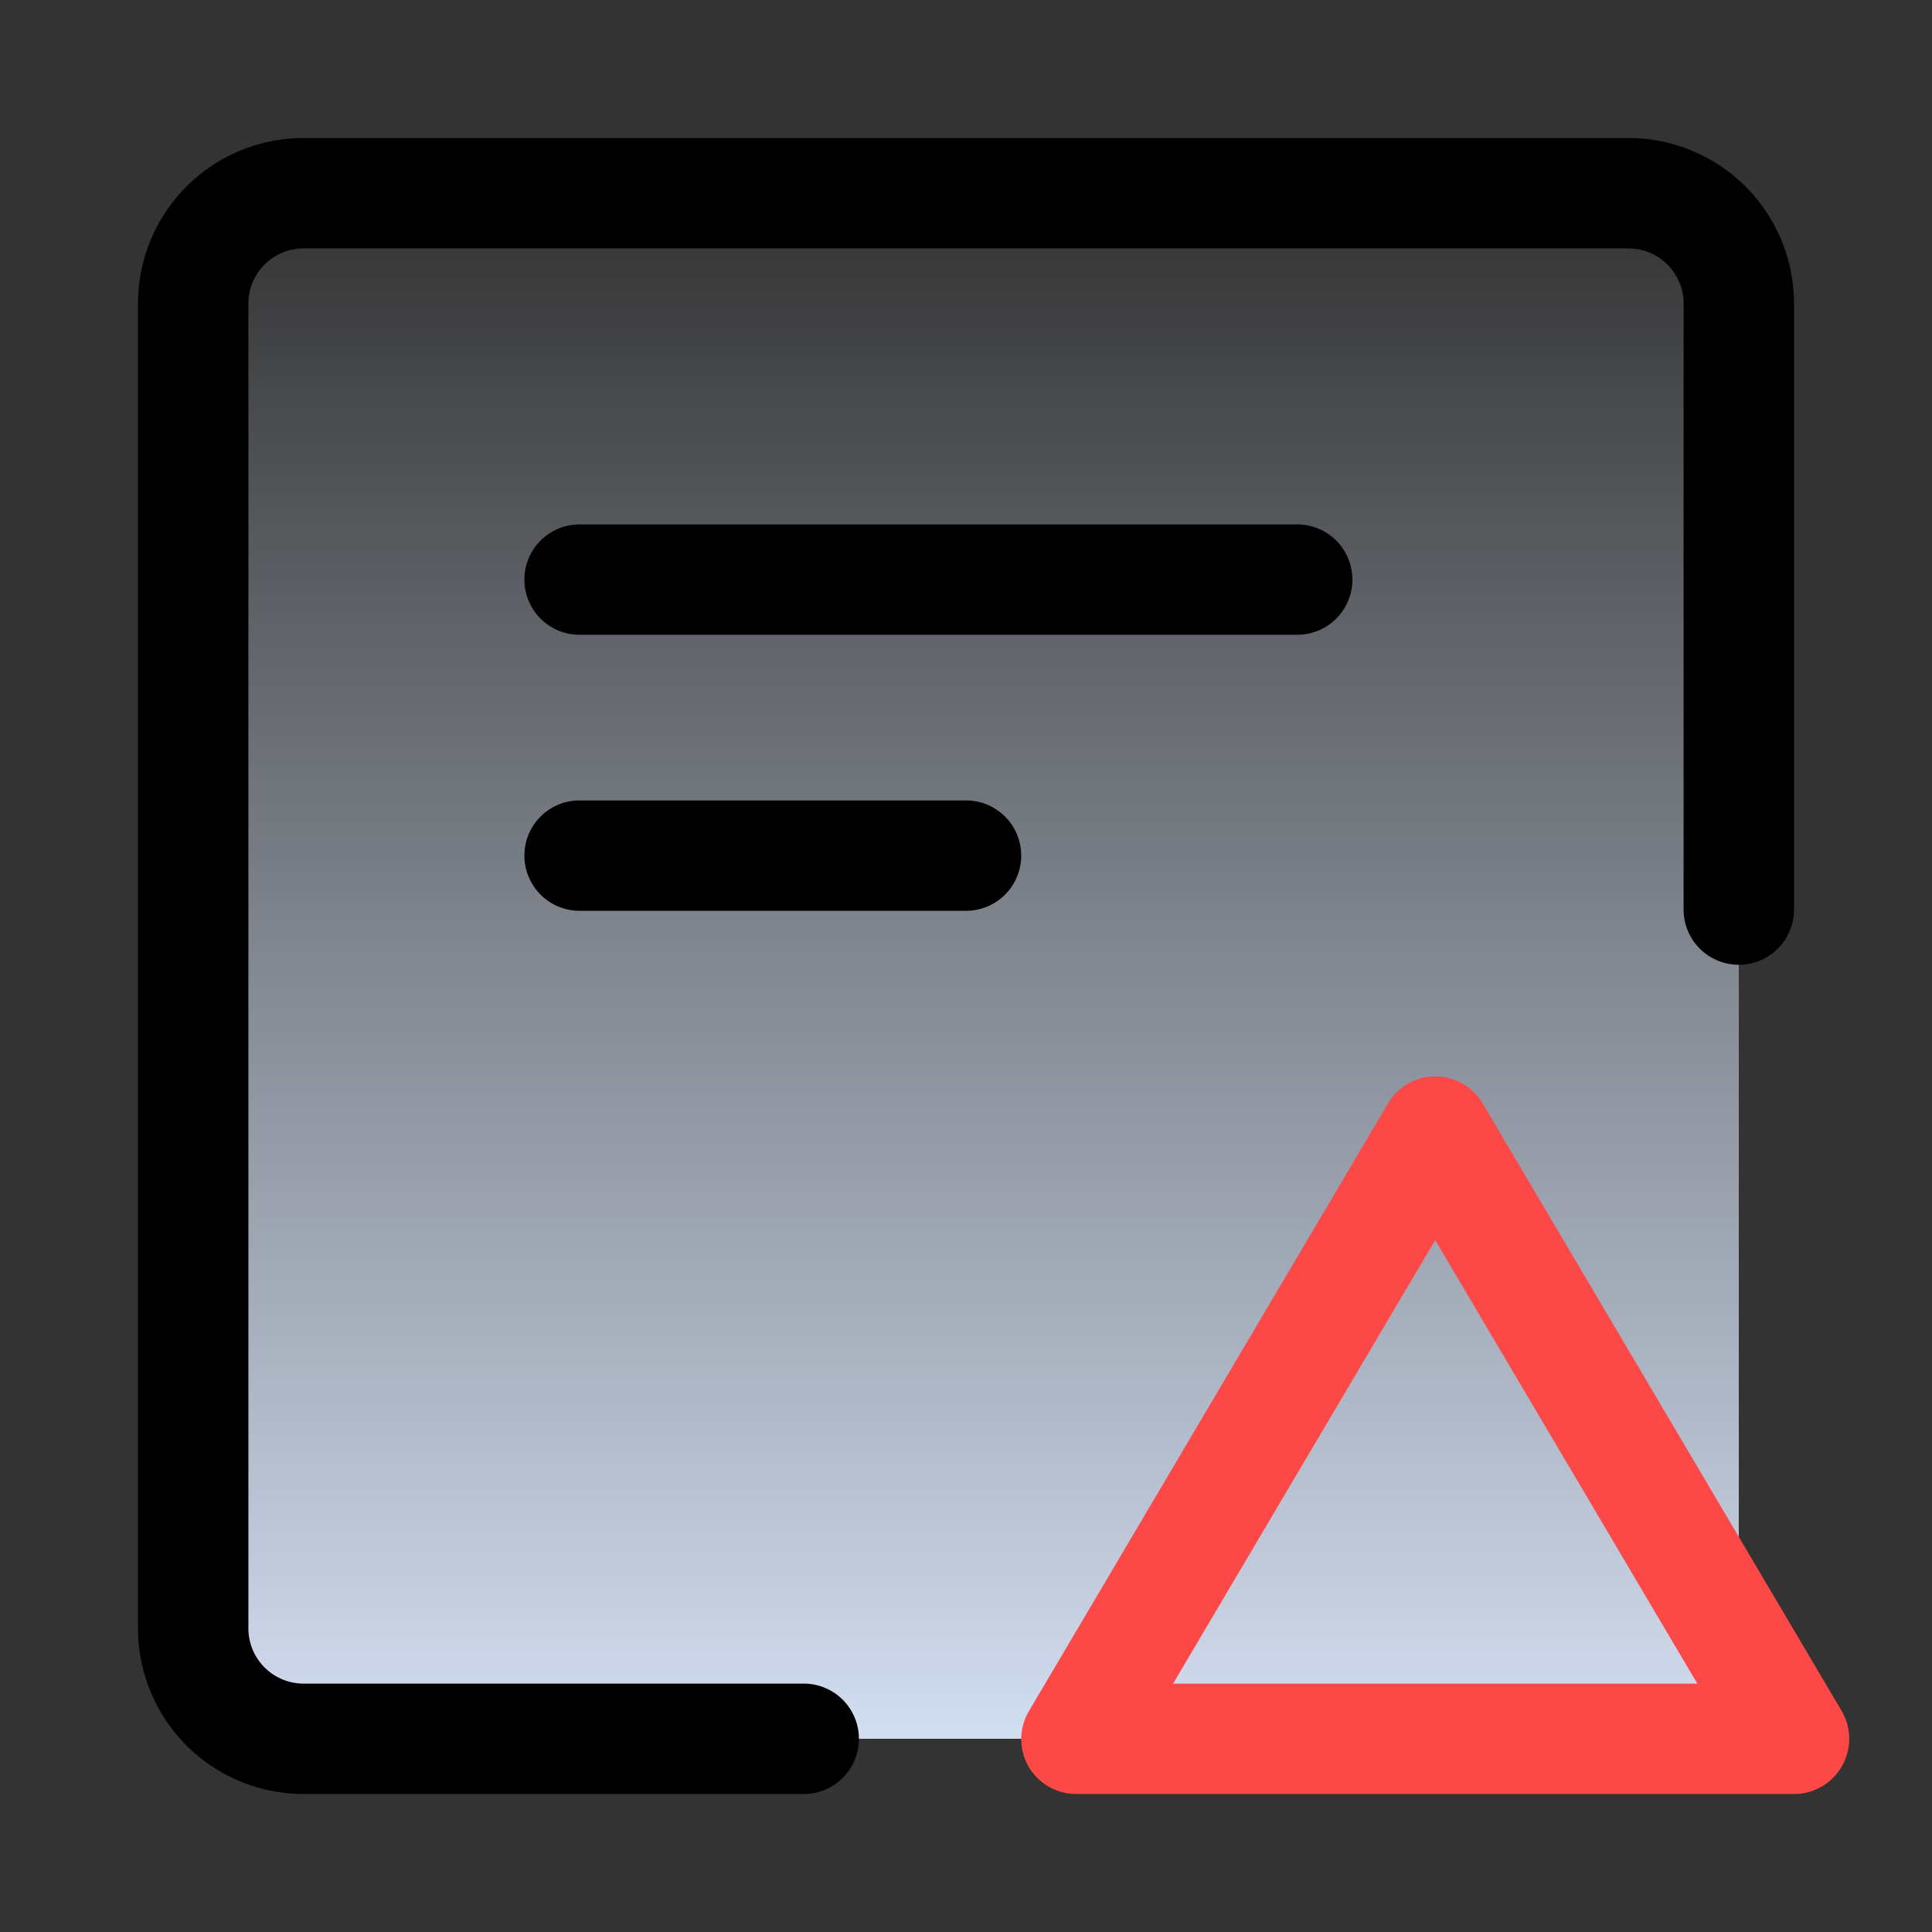
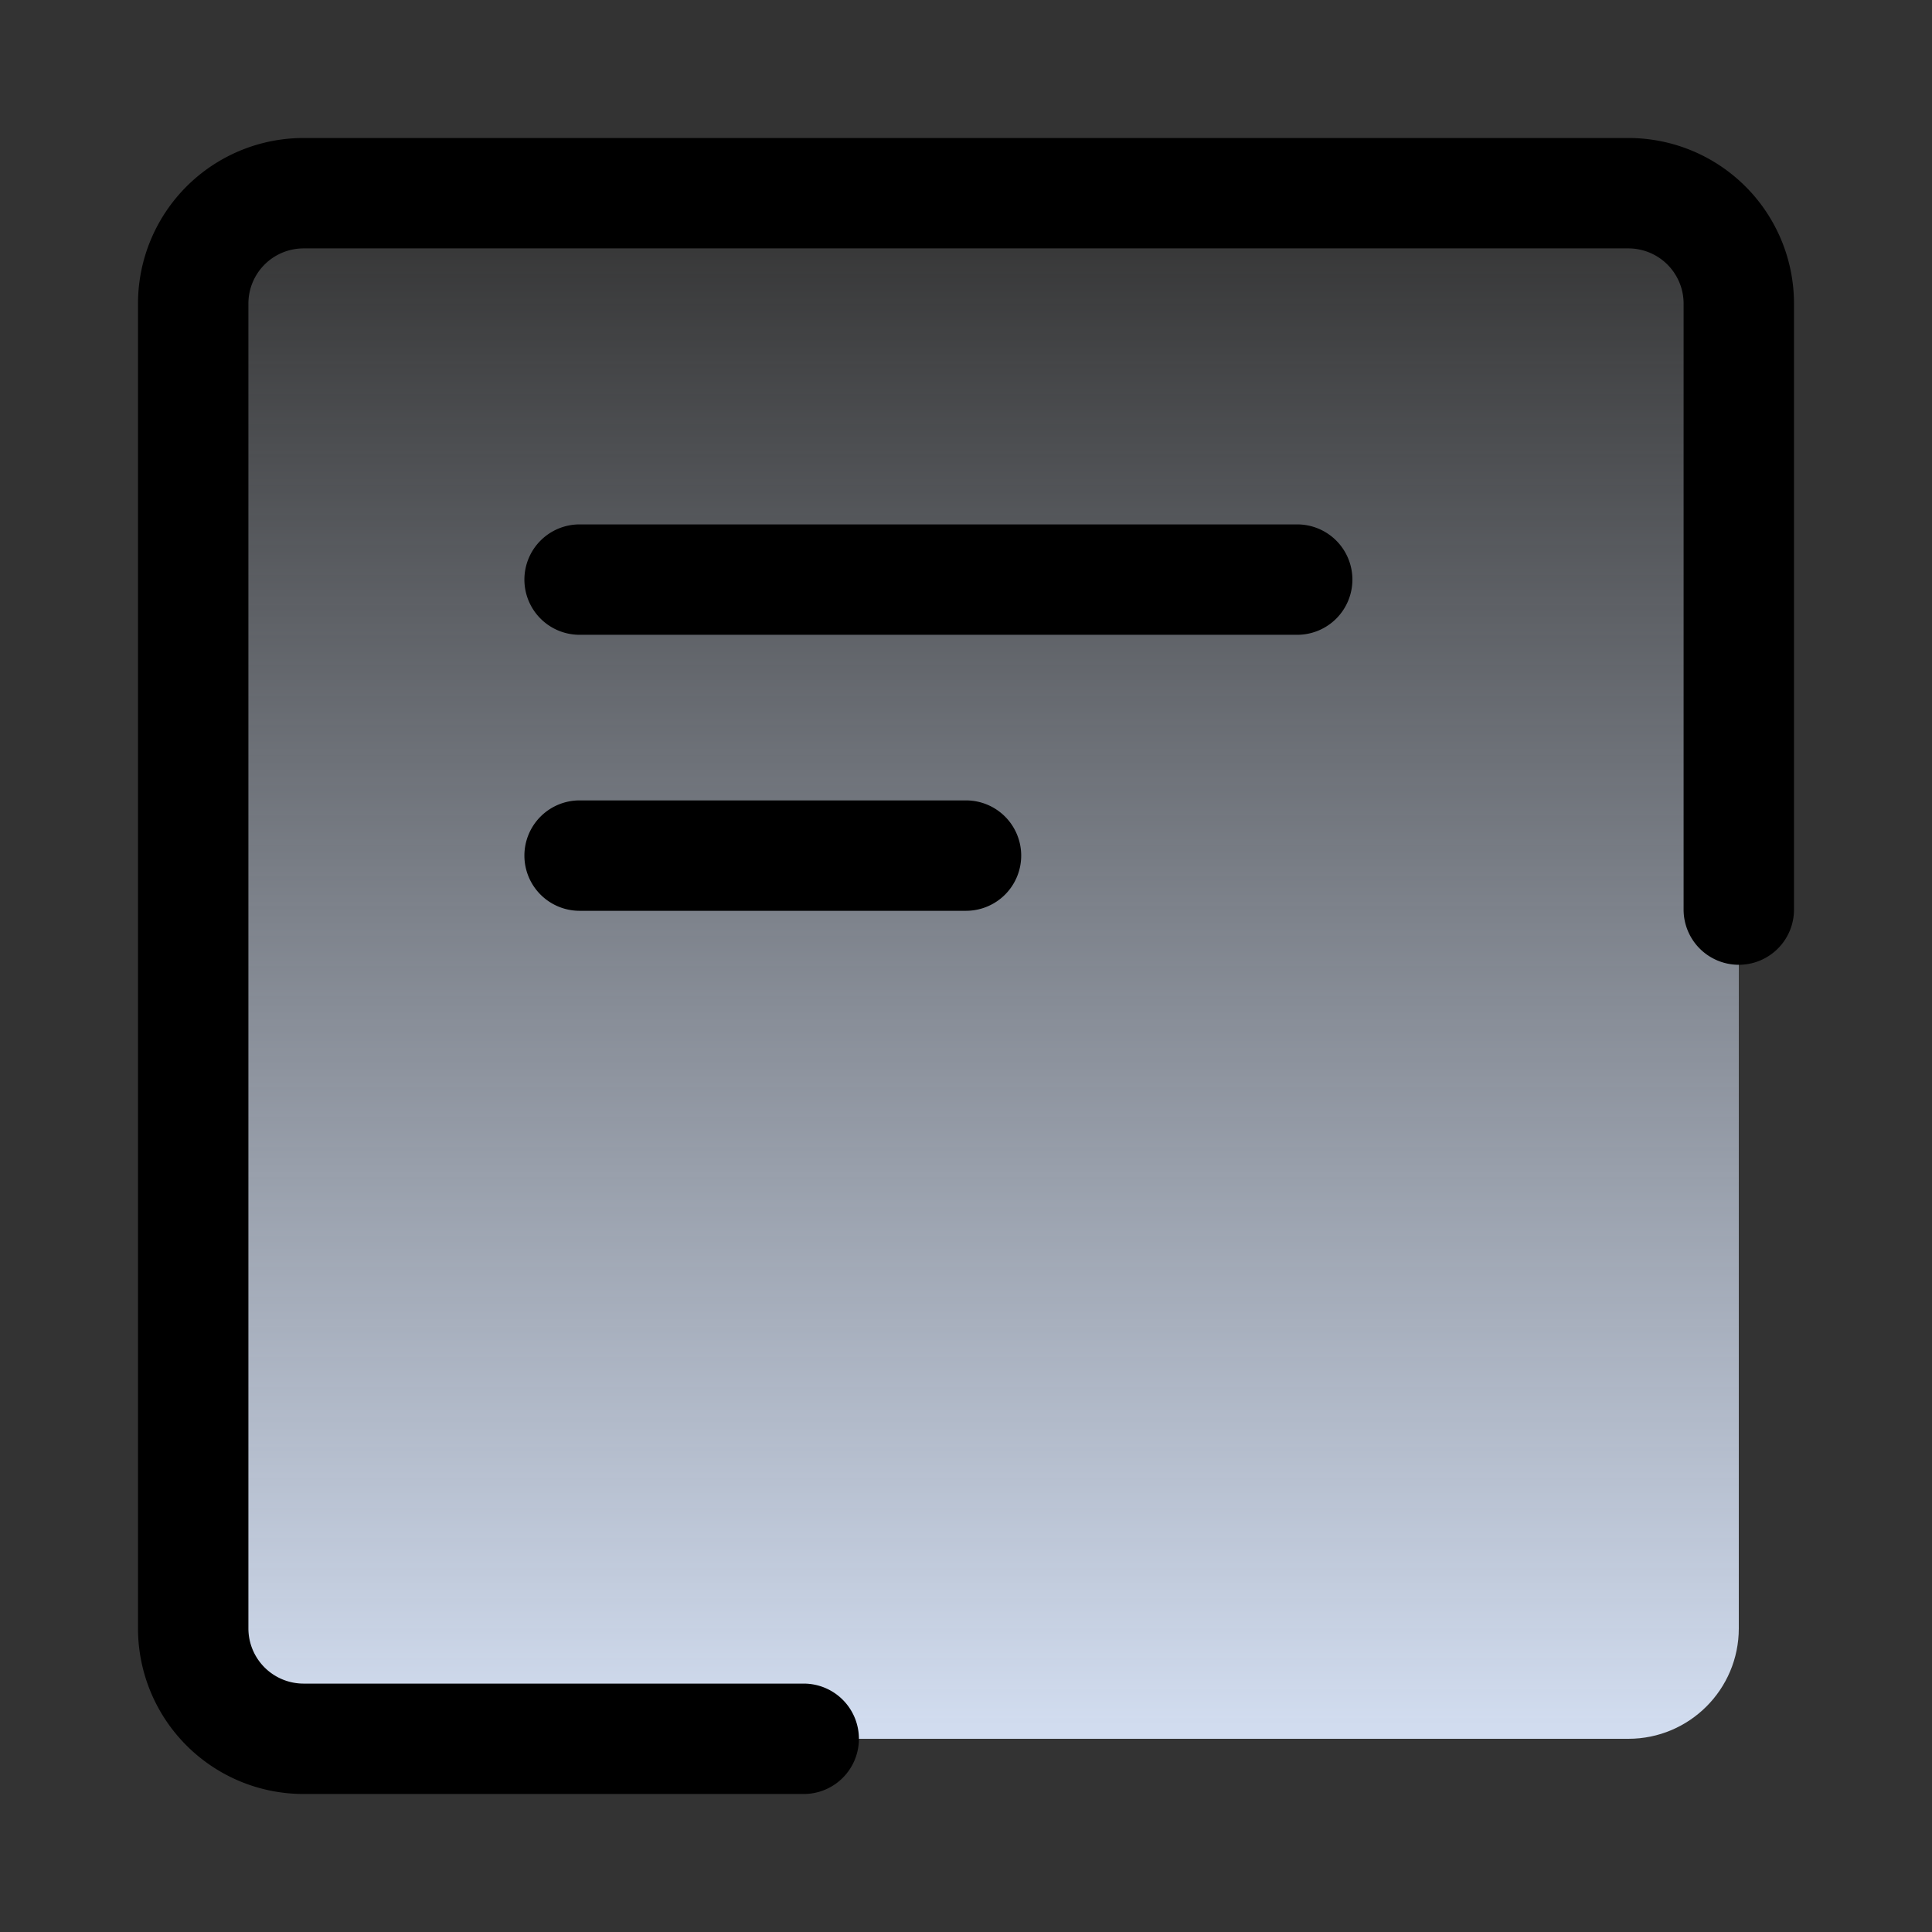
<svg xmlns="http://www.w3.org/2000/svg" width="35" height="35" viewBox="0 0 35 35">
  <rect x="0" y="0" width="35" height="35" fill="#333333" stroke="none" />
  <defs>
    <style>.a{opacity:0.002;}.b{fill:#fff;}.c{fill:#707070;}.d{fill:url(#a);}.e{fill:#fd4848;}</style>
    <linearGradient id="a" x1="0.5" x2="0.5" y2="1" gradientUnits="objectBoundingBox">
      <stop offset="0" stop-color="#d3def1" stop-opacity="0" />
      <stop offset="1" stop-color="#d2ddf0" />
    </linearGradient>
  </defs>
  <g transform="translate(-911.5 -4870.5)">
    <g class="a">
      <rect class="b" width="34" height="34" transform="translate(912 4871)" />
      <path class="c" d="M-.5-.5h35v35H-.5Zm34,1H.5v33h33Z" transform="translate(912 4871)" />
    </g>
    <rect class="d" width="28" height="28" rx="2" transform="translate(915 4874)" />
    <path d="M26,29H2a3,3,0,0,1-3-3V15.022a1,1,0,0,1,1-1,1,1,0,0,1,1,1V26a1,1,0,0,0,1,1H26a1,1,0,0,0,1-1V2a1,1,0,0,0-1-1H16.94a1,1,0,0,1-1-1,1,1,0,0,1,1-1H26a3,3,0,0,1,3,3V26A3,3,0,0,1,26,29Z" transform="translate(943 4902) rotate(180)" />
-     <path class="e" d="M6.5-1a1,1,0,0,1,.861.491l6.5,11A1,1,0,0,1,13,12H0a1,1,0,0,1-.869-.5,1,1,0,0,1,.008-1l6.5-11A1,1,0,0,1,6.5-1Zm4.748,11L6.5,1.966,1.752,10Z" transform="translate(931 4891)" />
    <path d="M13,1H0A1,1,0,0,1-1,0,1,1,0,0,1,0-1H13a1,1,0,0,1,1,1A1,1,0,0,1,13,1Z" transform="translate(922 4881)" />
    <path d="M7,1H0A1,1,0,0,1-1,0,1,1,0,0,1,0-1H7A1,1,0,0,1,8,0,1,1,0,0,1,7,1Z" transform="translate(922 4886)" />
  </g>
</svg>